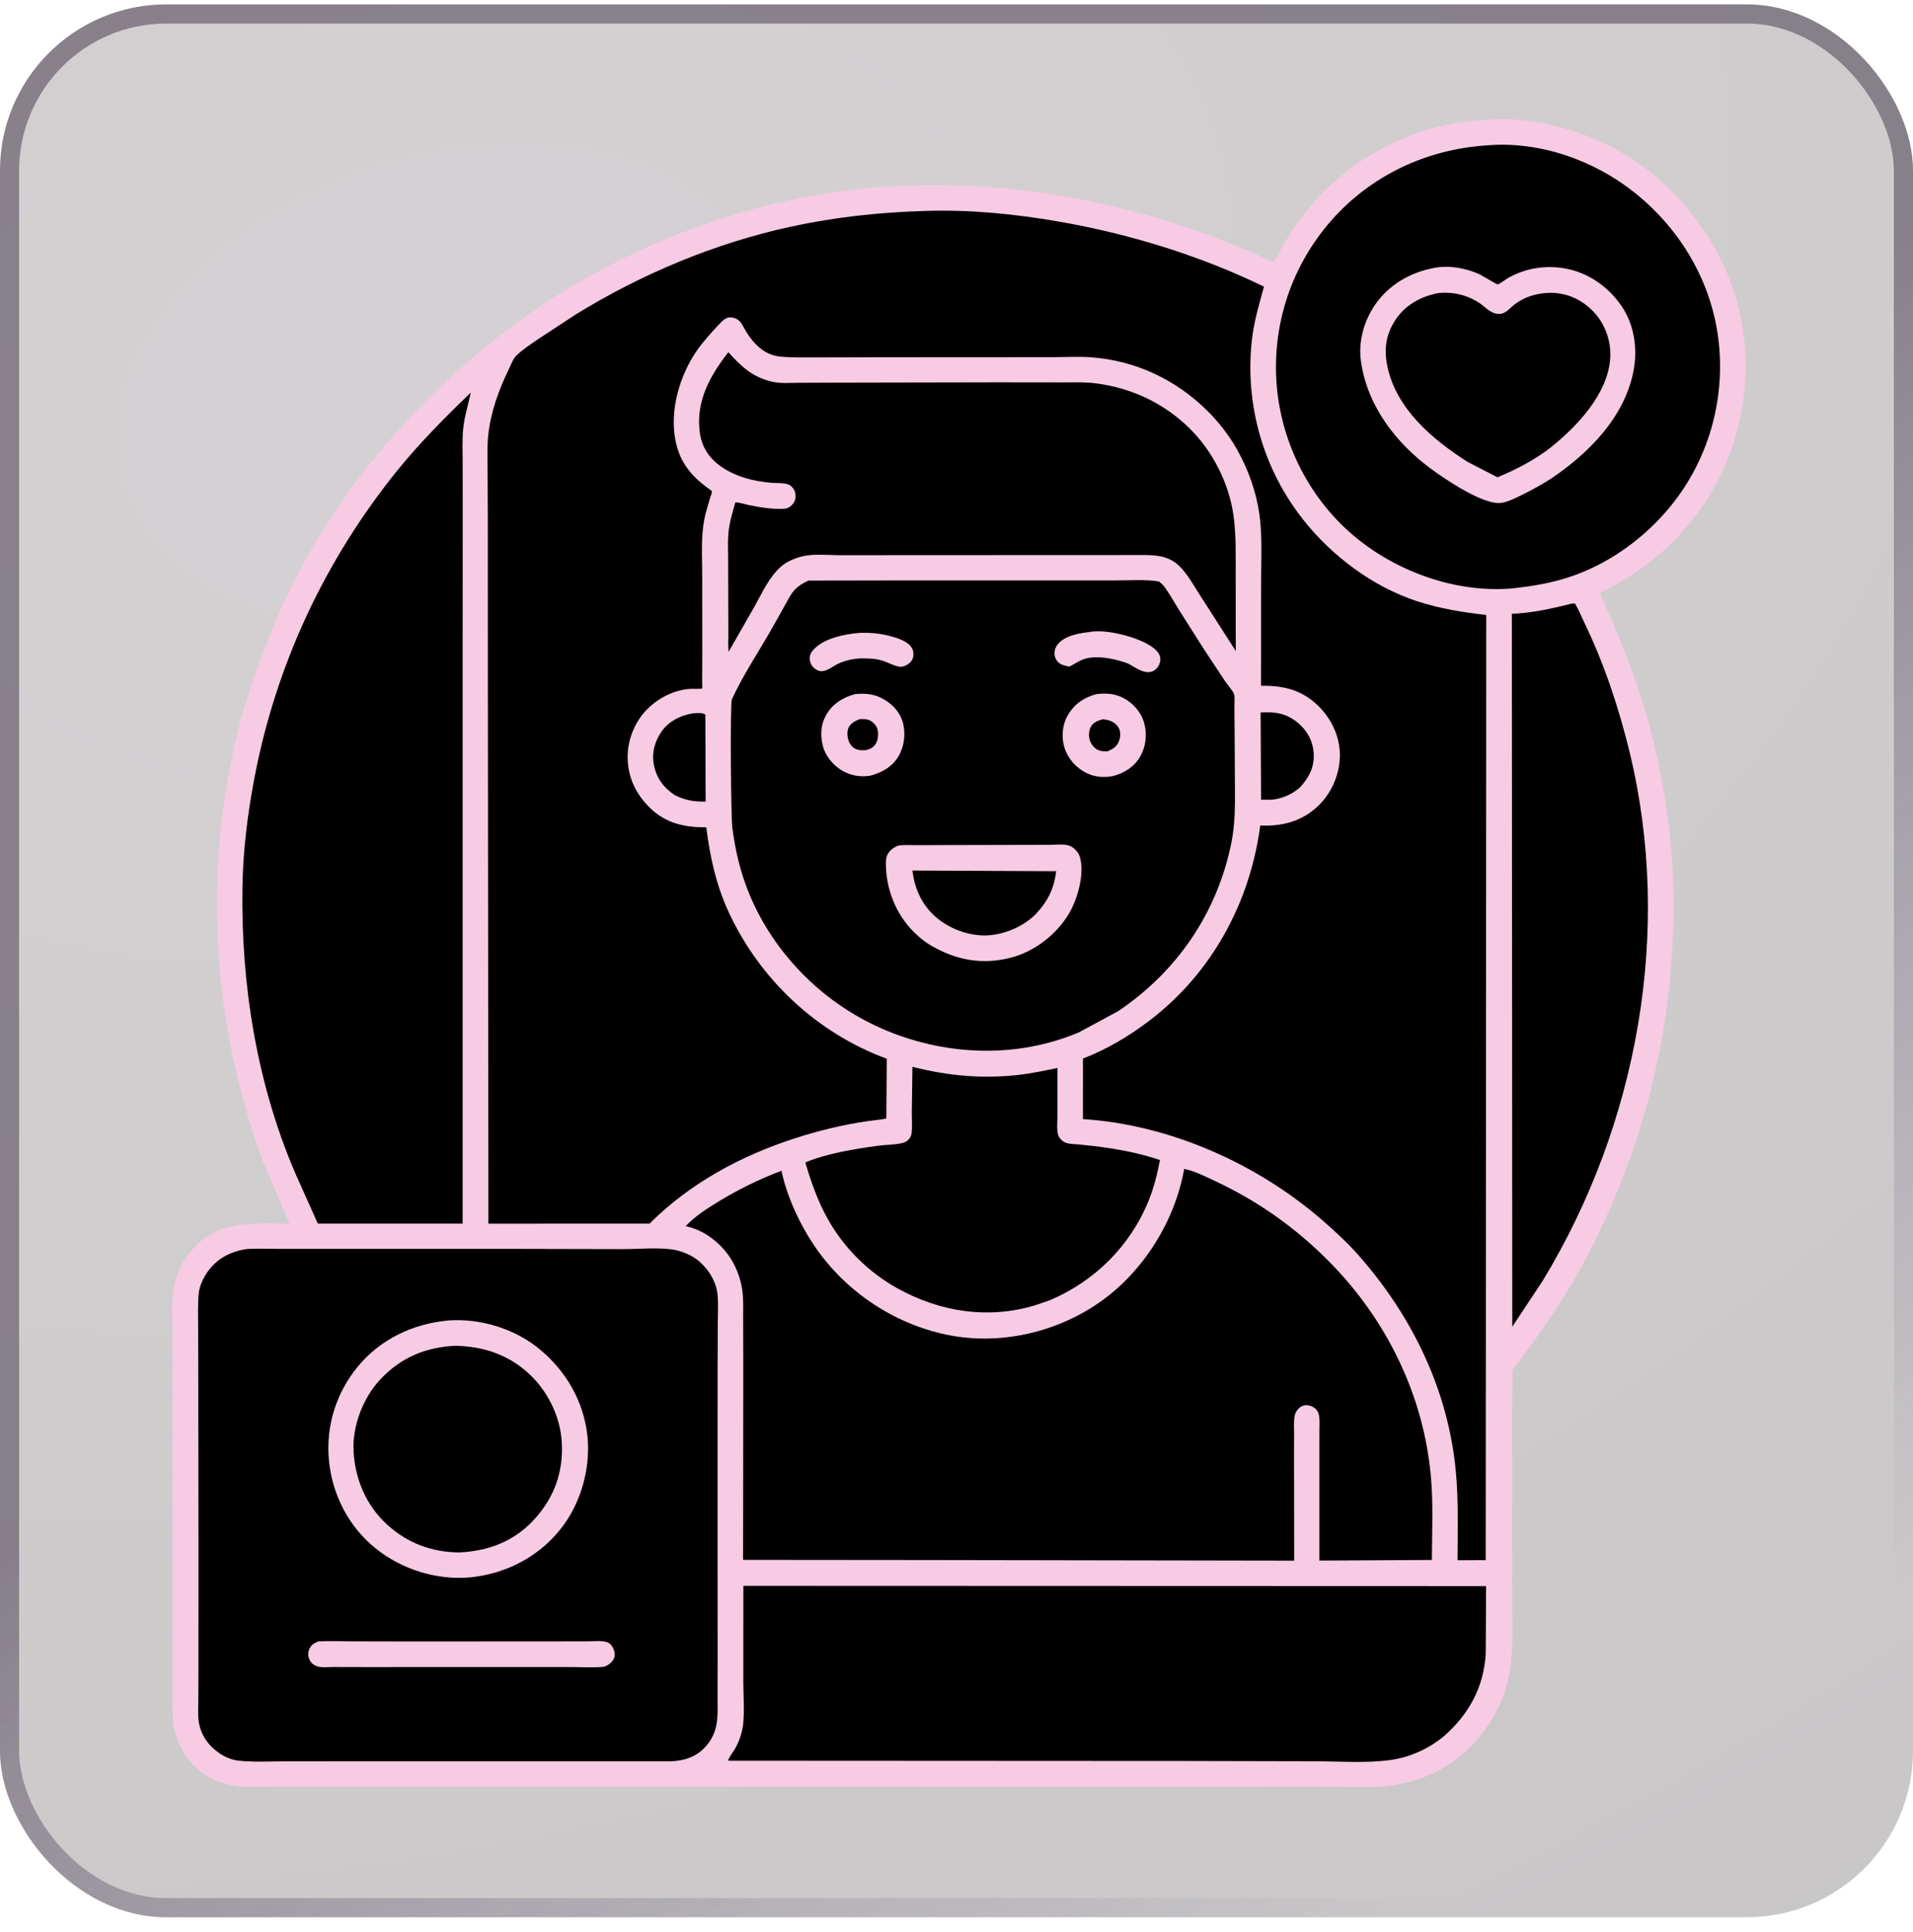
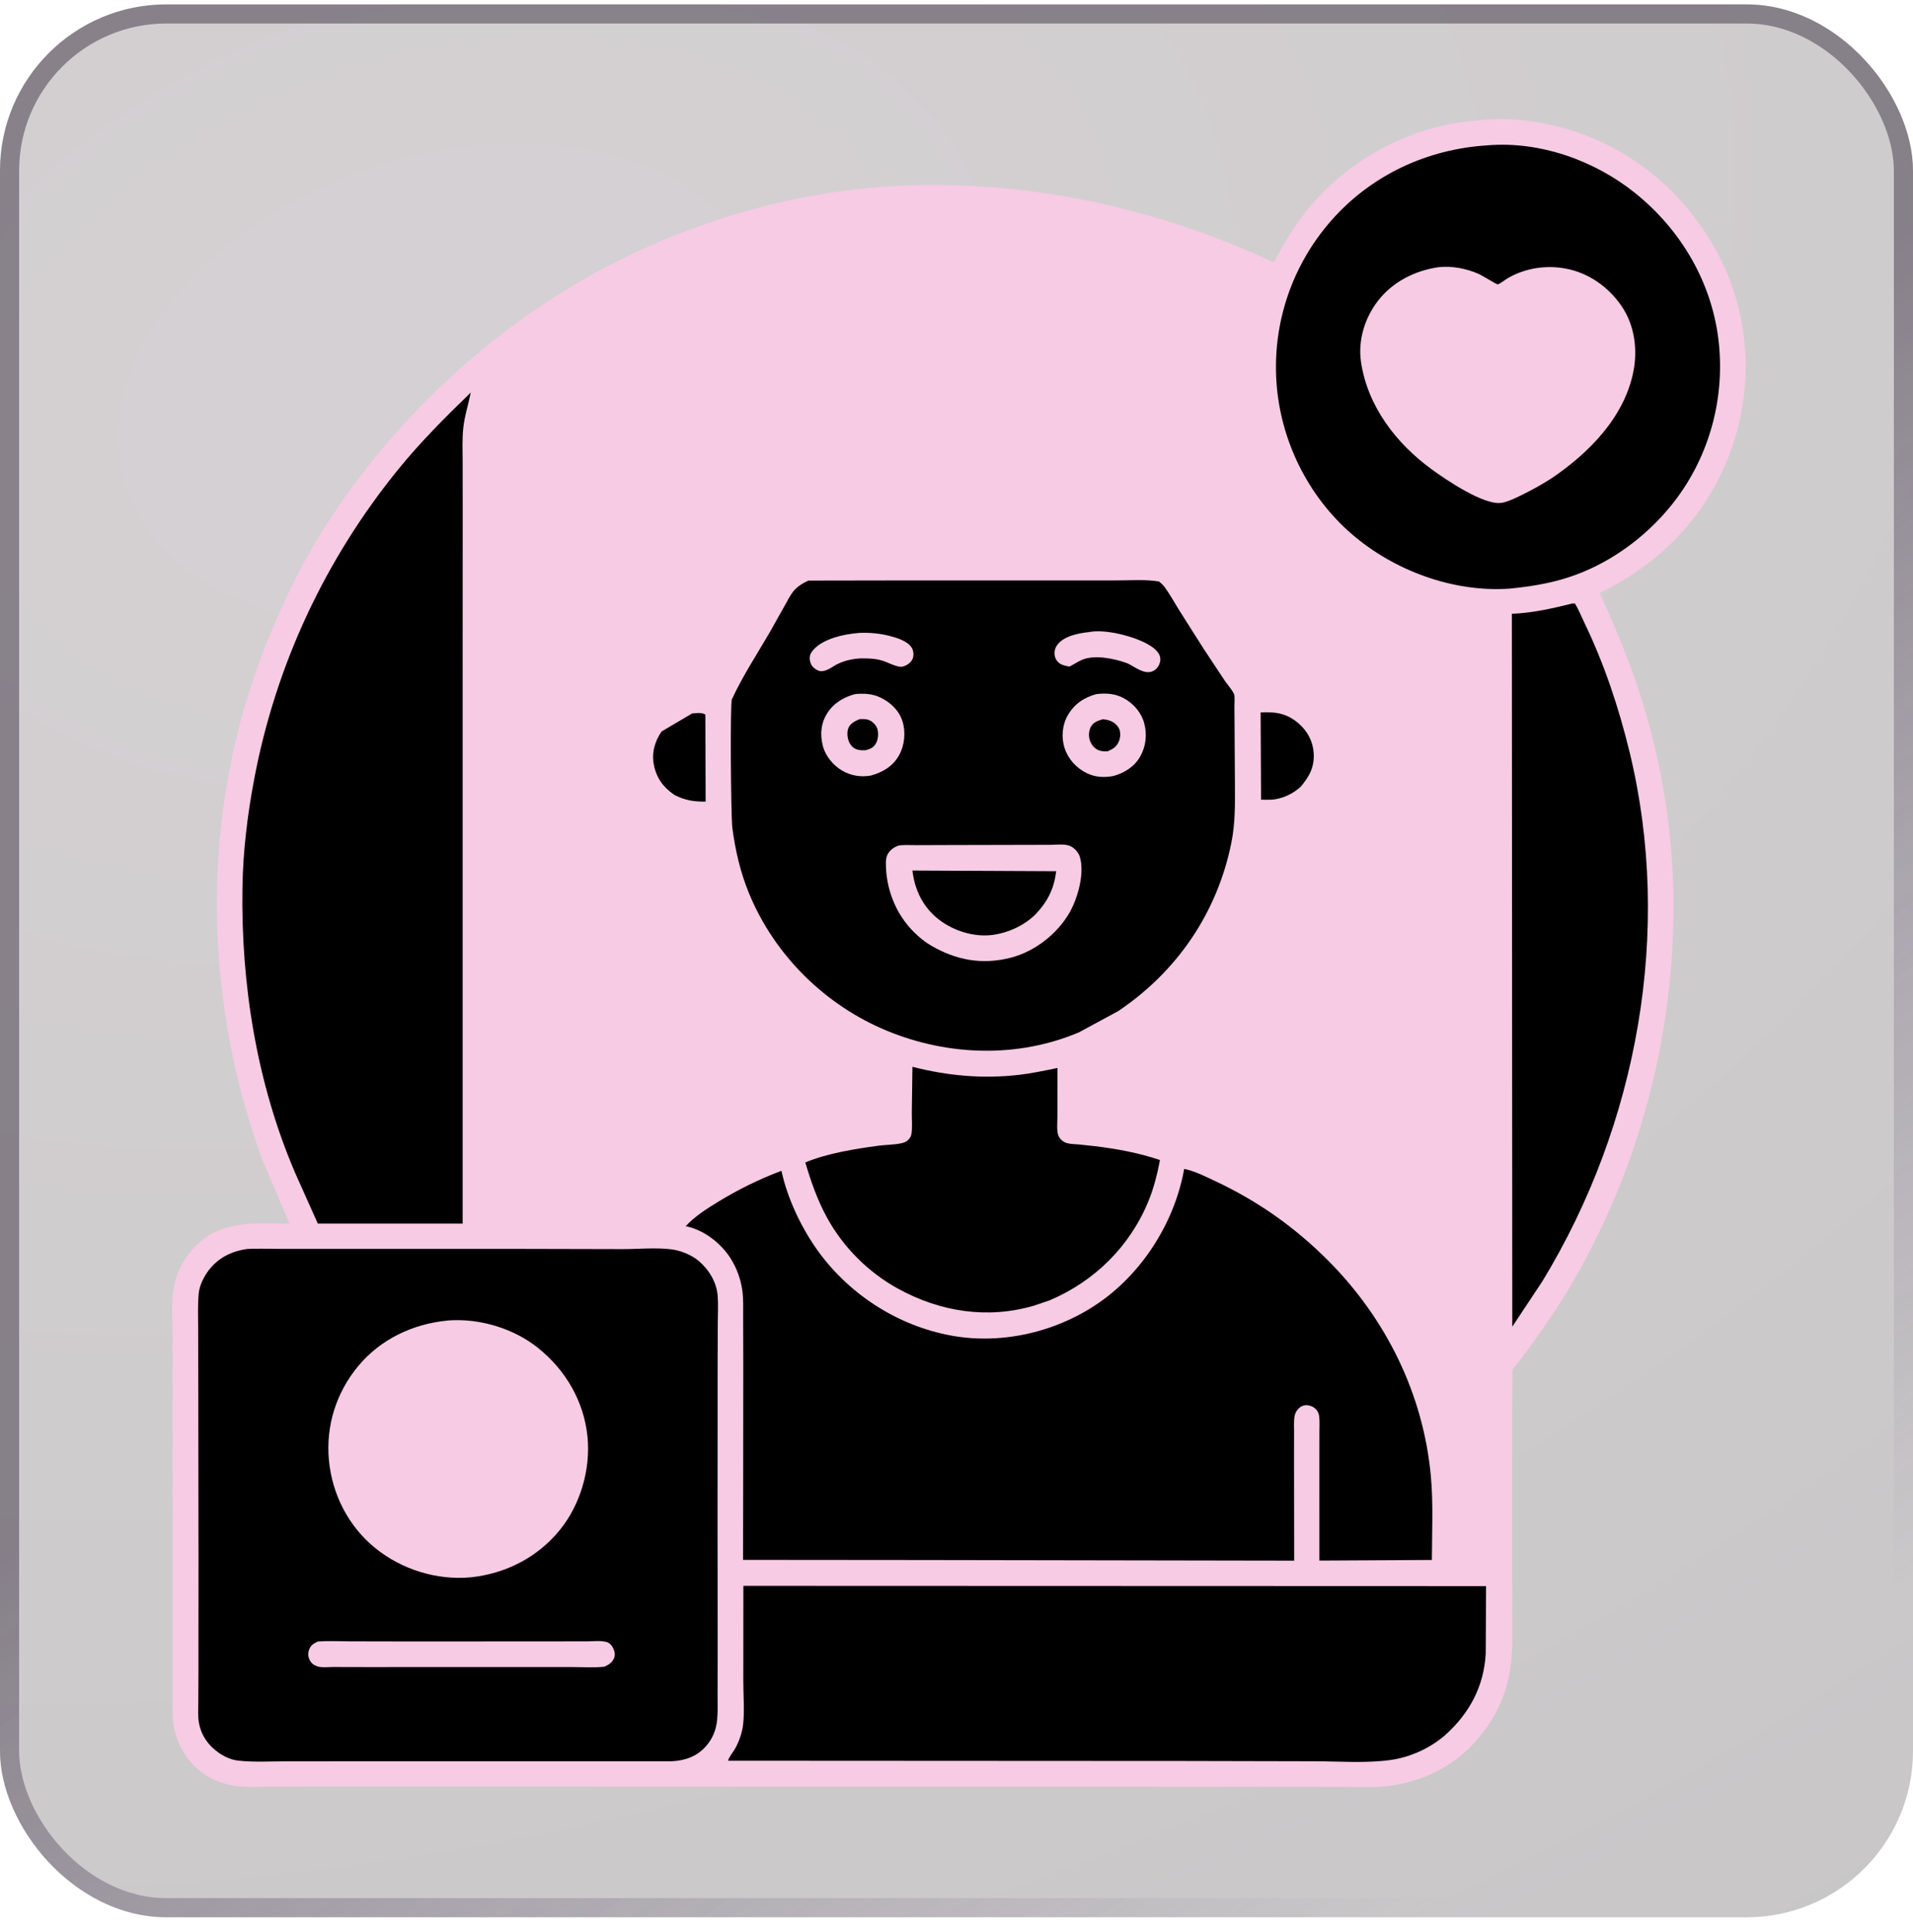
<svg xmlns="http://www.w3.org/2000/svg" width="100" height="101" viewBox="0 0 100 101" fill="none">
  <g filter="url(#filter0_b_675_8124)">
    <rect y="0.23" width="100" height="100" rx="8.696" fill="url(#paint0_radial_675_8124)" fill-opacity="0.24" />
    <rect x="0.5" y="0.73" width="99" height="99" rx="8.196" stroke="url(#paint1_linear_675_8124)" stroke-opacity="0.5" />
    <path d="M78.131 6.237C79.57 6.183 81.125 6.464 82.479 6.927C85.785 8.058 88.477 10.532 89.997 13.66C91.488 16.729 91.637 20.256 90.51 23.463C89.317 26.858 86.846 29.45 83.623 30.998C84.419 32.755 85.16 34.507 85.748 36.347C86.757 39.501 87.358 42.889 87.459 46.2C87.68 53.467 85.891 60.647 82.257 66.948C81.602 68.084 80.86 69.177 80.096 70.242L79.416 71.163C79.323 71.283 79.151 71.452 79.089 71.582C79.04 71.684 79.065 72.01 79.063 72.126L79.046 73.957L79.047 82.226L79.057 84.799C79.065 85.867 79.067 86.889 78.809 87.934C78.501 89.179 77.818 90.341 76.927 91.259C75.764 92.457 74.309 93.12 72.674 93.357C71.996 93.456 71.282 93.419 70.597 93.418L67.468 93.412L56.889 93.404L18.407 93.392L14.415 93.398C13.646 93.397 12.762 93.48 12.014 93.312C11.315 93.155 10.691 92.844 10.178 92.339C9.426 91.599 9.028 90.6 9.025 89.548L9.019 73.948L9.021 69.781C9.021 68.99 8.947 68.133 9.078 67.357C9.223 66.496 9.648 65.717 10.265 65.102C11.612 63.761 13.395 63.967 15.136 63.975L13.706 60.608C11.089 53.44 10.581 45.513 12.475 38.1C13.094 35.681 13.971 33.367 15.027 31.107C16.386 28.204 18.25 25.457 20.341 23.034C24.665 18.025 30.117 14.152 36.351 11.897C38.869 10.986 41.481 10.319 44.138 9.975C51.755 8.99 59.657 10.474 66.587 13.72C67.213 12.528 67.882 11.448 68.789 10.448C70.535 8.521 72.899 7.142 75.436 6.565C76.329 6.362 77.219 6.281 78.131 6.237Z" fill="#F7CBE4" />
-     <path d="M36.177 37.299C36.389 37.277 36.688 37.238 36.871 37.353L36.887 41.907C36.265 41.909 35.838 41.848 35.278 41.569L35.237 41.543C34.675 41.162 34.317 40.671 34.182 39.993C34.057 39.36 34.222 38.76 34.587 38.237C34.959 37.703 35.55 37.411 36.177 37.299Z" fill="black" />
+     <path d="M36.177 37.299C36.389 37.277 36.688 37.238 36.871 37.353L36.887 41.907C36.265 41.909 35.838 41.848 35.278 41.569L35.237 41.543C34.675 41.162 34.317 40.671 34.182 39.993C34.057 39.36 34.222 38.76 34.587 38.237Z" fill="black" />
    <path d="M65.898 37.245C66.687 37.197 67.282 37.298 67.892 37.827C68.346 38.221 68.629 38.754 68.671 39.357C68.721 40.082 68.45 40.594 67.989 41.131C67.683 41.405 67.339 41.607 66.942 41.717L66.856 41.741C66.544 41.828 66.242 41.812 65.921 41.805L65.898 37.245Z" fill="black" />
    <path d="M47.697 55.77C49.543 56.243 51.36 56.407 53.258 56.192C53.937 56.115 54.61 55.968 55.278 55.831L55.275 58.384C55.276 58.662 55.221 59.165 55.344 59.409C55.422 59.562 55.588 59.702 55.752 59.753C55.944 59.814 56.178 59.81 56.377 59.827L57.232 59.919C58.386 60.061 59.533 60.268 60.635 60.644C60.502 61.357 60.324 62.07 60.053 62.744C59.092 65.13 57.231 66.978 54.87 67.977L54.065 68.251C51.624 68.974 49.136 68.578 46.931 67.362C45.392 66.513 44.084 65.21 43.239 63.669C42.733 62.746 42.392 61.776 42.098 60.769C43.258 60.289 44.675 60.064 45.912 59.896C46.307 59.843 46.742 59.852 47.127 59.764C47.254 59.736 47.373 59.692 47.467 59.601C47.553 59.518 47.623 59.407 47.644 59.287C47.702 58.933 47.66 58.516 47.664 58.154L47.697 55.77Z" fill="black" />
    <path d="M82.176 31.552C82.228 31.548 82.279 31.55 82.331 31.552C82.526 31.873 82.668 32.236 82.831 32.575C83.862 34.711 84.627 37.019 85.186 39.321C87.454 48.656 85.601 58.811 80.63 66.976L79.053 69.356L79.031 32.088C80.114 32.044 81.13 31.813 82.176 31.552Z" fill="black" />
-     <path d="M38.072 18.413C38.747 19.155 39.307 19.691 40.31 19.944C40.771 20.06 41.267 20.012 41.739 20.011L43.955 20.003L52.101 19.987L55.409 19.991C56.029 19.994 56.686 19.961 57.301 20.042C59.188 20.292 60.889 21.096 62.234 22.445C63.407 23.62 64.239 25.271 64.476 26.92C64.627 27.966 64.59 29.052 64.594 30.106L64.599 34.035L62.675 31.032C62.365 30.552 62.075 30.019 61.67 29.613C60.997 28.939 60.134 29.017 59.258 29.017L46.928 29.022L43.909 29.025C43.297 29.025 42.544 28.939 41.953 29.082C41.569 29.175 41.141 29.345 40.841 29.607C40.203 30.166 39.845 30.985 39.438 31.714L38.089 34.07C38.052 33.782 38.075 33.466 38.074 33.175L38.069 31.6L38.063 29.23C38.062 28.765 38.037 28.285 38.082 27.823C38.133 27.294 38.297 26.773 38.44 26.263C38.679 26.268 38.939 26.363 39.177 26.411C39.724 26.521 40.441 26.638 40.996 26.596C41.182 26.582 41.333 26.485 41.449 26.341C41.579 26.179 41.608 25.999 41.575 25.796C41.541 25.591 41.376 25.375 41.173 25.312C40.918 25.232 40.599 25.262 40.333 25.24C39.379 25.162 38.394 24.91 37.614 24.333C37.029 23.9 36.672 23.322 36.579 22.597C36.369 20.967 37.111 19.654 38.072 18.413Z" fill="black" />
    <path d="M38.859 82.904L77.683 82.917L77.665 86.445C77.571 88.167 76.809 89.577 75.534 90.716C74.754 91.393 73.709 91.869 72.684 92.009C71.411 92.184 70.03 92.079 68.745 92.075L61.996 92.06L38.063 92.047C38.054 91.937 38.333 91.573 38.406 91.45C38.629 91.071 38.801 90.575 38.848 90.135C38.925 89.412 38.855 88.614 38.856 87.884L38.859 82.904Z" fill="black" />
    <path d="M24.609 20.52C24.486 21.143 24.287 21.729 24.218 22.369C24.155 22.969 24.182 23.579 24.185 24.182L24.187 26.739L24.184 35.814L24.184 63.969L16.615 63.969L15.438 61.338C13.422 56.655 12.589 51.44 12.674 46.362C12.705 44.476 12.939 42.574 13.289 40.724C14.415 34.767 16.993 29.249 20.813 24.543C21.981 23.105 23.281 21.808 24.609 20.52Z" fill="black" />
    <path d="M77.744 7.599C80.486 7.367 83.354 8.386 85.478 10.095C87.901 12.044 89.525 14.828 89.85 17.935C90.168 20.983 89.286 24.053 87.346 26.441C85.961 28.146 84.06 29.516 81.963 30.191C80.955 30.515 79.957 30.667 78.908 30.772C75.974 30.979 72.872 29.83 70.667 27.924C68.359 25.929 66.928 23.008 66.725 19.968C66.519 16.879 67.546 13.857 69.589 11.532C71.676 9.156 74.597 7.797 77.744 7.599Z" fill="black" />
    <path d="M75.197 13.968C75.913 13.89 76.651 14.038 77.308 14.324C77.44 14.382 78.243 14.873 78.287 14.867C78.397 14.851 78.718 14.598 78.837 14.53C79.748 14.014 80.803 13.85 81.831 14.038C83.045 14.259 84.097 15.009 84.781 16.024C85.447 17.012 85.613 18.275 85.383 19.429C84.905 21.829 83.036 23.705 81.076 25.024C80.564 25.348 80.034 25.643 79.488 25.907C79.186 26.053 78.854 26.22 78.522 26.283C77.61 26.457 75.592 25.086 74.833 24.531C72.975 23.175 71.477 21.224 71.143 18.902C70.984 17.797 71.338 16.636 72.01 15.754C72.781 14.742 73.954 14.146 75.197 13.968Z" fill="#F7CBE4" />
-     <path d="M75.151 15.327C75.915 15.235 76.711 15.417 77.353 15.854C77.674 16.073 77.917 16.393 78.331 16.41C78.646 16.424 78.822 16.221 79.038 16.028C79.641 15.491 80.488 15.264 81.281 15.316C82.11 15.37 82.879 15.795 83.412 16.422C83.973 17.08 84.248 17.97 84.165 18.83C83.992 20.638 82.453 22.267 81.109 23.355C80.276 24.015 79.26 24.551 78.278 24.951L76.713 24.145C74.89 22.98 72.996 21.389 72.526 19.164C72.334 18.258 72.443 17.473 72.96 16.701C73.471 15.938 74.267 15.505 75.151 15.327Z" fill="black" />
    <path d="M61.902 61.107C62.46 61.221 63.017 61.507 63.532 61.749C65.771 62.799 67.703 64.167 69.447 65.92C72.464 68.953 74.412 72.908 74.798 77.183C74.928 78.62 74.854 80.107 74.85 81.551L68.97 81.583L68.969 76.459L68.971 74.882C68.971 74.607 68.992 74.311 68.958 74.039C68.944 73.928 68.898 73.806 68.829 73.717C68.71 73.566 68.527 73.479 68.338 73.461C68.182 73.446 68.026 73.501 67.912 73.608C67.785 73.726 67.701 73.865 67.671 74.036C67.626 74.295 67.648 74.578 67.647 74.841L67.645 76.274L67.652 81.587L48.243 81.554L38.843 81.546L38.849 77.424L38.854 71.23L38.848 68.89C38.846 68.424 38.868 67.941 38.807 67.479C38.728 66.882 38.507 66.276 38.181 65.769C37.685 64.998 36.82 64.314 35.91 64.118L35.844 64.104C36.318 63.588 36.931 63.2 37.523 62.837C38.585 62.188 39.684 61.645 40.85 61.206C41.144 62.583 41.821 64.036 42.615 65.194C44.265 67.597 46.887 69.311 49.757 69.827C52.436 70.309 55.322 69.608 57.532 68.044C59.786 66.448 61.423 63.82 61.902 61.107Z" fill="black" />
    <path d="M42.256 30.352L46.497 30.345L54.456 30.345L58.344 30.343C59.074 30.343 59.869 30.282 60.589 30.399C60.694 30.489 60.801 30.582 60.883 30.694C61.153 31.066 61.383 31.486 61.626 31.877L62.904 33.893L64.044 35.617C64.16 35.786 64.5 36.168 64.525 36.354C64.549 36.533 64.527 36.751 64.528 36.933L64.537 38.21L64.555 41.106C64.56 42.097 64.568 43.05 64.374 44.027C63.644 47.696 61.546 50.774 58.459 52.855L56.399 53.969C53.197 55.32 49.565 55.204 46.374 53.89C43.137 52.557 40.48 49.935 39.149 46.689C38.702 45.6 38.432 44.436 38.282 43.27C38.208 42.693 38.16 36.773 38.259 36.559C38.829 35.318 39.617 34.134 40.297 32.949L41.012 31.677C41.151 31.429 41.282 31.158 41.456 30.933C41.665 30.664 41.954 30.495 42.256 30.352Z" fill="black" />
    <path d="M44.926 33.086C45.458 33.065 46.001 33.111 46.516 33.248C46.9 33.349 47.479 33.521 47.678 33.893C47.758 34.043 47.772 34.274 47.71 34.433C47.639 34.619 47.429 34.772 47.245 34.831L47.192 34.846C46.928 34.926 46.367 34.597 46.083 34.524L46.005 34.505C45.667 34.416 45.335 34.422 44.989 34.419C44.591 34.439 44.182 34.525 43.82 34.695C43.542 34.825 43.291 35.059 42.974 35.087C42.818 35.101 42.674 35.021 42.557 34.924C42.418 34.807 42.342 34.643 42.33 34.463C42.316 34.261 42.382 34.124 42.515 33.974C43.054 33.367 44.155 33.146 44.926 33.086Z" fill="#F7CBE4" />
    <path d="M56.946 33.041C57.554 32.92 58.432 33.096 59.015 33.275C59.501 33.423 60.375 33.748 60.604 34.233C60.679 34.391 60.666 34.565 60.602 34.725C60.535 34.889 60.398 35.036 60.23 35.1C59.801 35.263 59.322 34.864 58.95 34.682L58.872 34.654C58.223 34.423 57.234 34.222 56.577 34.488C56.346 34.581 56.129 34.739 55.9 34.848C55.741 34.814 55.547 34.783 55.409 34.692C55.26 34.593 55.161 34.439 55.134 34.263C55.103 34.057 55.151 33.869 55.277 33.703C55.632 33.236 56.4 33.1 56.946 33.041Z" fill="#F7CBE4" />
    <path d="M44.7 36.286C45.156 36.243 45.608 36.264 46.027 36.467C46.558 36.723 47 37.143 47.179 37.717C47.357 38.287 47.284 38.984 46.987 39.503C46.659 40.076 46.139 40.371 45.521 40.545C44.996 40.639 44.475 40.552 44.014 40.281C43.557 40.014 43.149 39.52 43.016 39.004C42.863 38.412 42.902 37.841 43.228 37.309C43.56 36.767 44.098 36.443 44.7 36.286Z" fill="#F7CBE4" />
    <path d="M44.935 37.595C45.102 37.589 45.274 37.58 45.431 37.645C45.615 37.722 45.806 37.908 45.863 38.103C45.934 38.343 45.91 38.665 45.78 38.879C45.653 39.089 45.489 39.153 45.262 39.218C45.122 39.224 44.983 39.23 44.846 39.194C44.644 39.141 44.513 39.022 44.411 38.842C44.299 38.642 44.258 38.3 44.34 38.082C44.438 37.82 44.696 37.694 44.935 37.595Z" fill="black" />
    <path d="M57.313 36.285C57.82 36.229 58.276 36.252 58.734 36.496C59.244 36.768 59.654 37.237 59.81 37.8C59.974 38.392 59.904 39.024 59.598 39.556C59.291 40.091 58.77 40.414 58.186 40.571C57.705 40.657 57.251 40.634 56.802 40.415C56.266 40.152 55.836 39.681 55.651 39.11C55.475 38.569 55.52 37.922 55.8 37.424C56.145 36.81 56.645 36.471 57.313 36.285Z" fill="#F7CBE4" />
    <path d="M57.651 37.6L57.863 37.631C58.123 37.688 58.353 37.824 58.485 38.064C58.588 38.25 58.574 38.536 58.499 38.729C58.378 39.04 58.183 39.156 57.888 39.282C57.741 39.28 57.59 39.28 57.45 39.229C57.229 39.148 57.061 38.949 56.98 38.733C56.899 38.514 56.908 38.223 57.014 38.012C57.142 37.759 57.395 37.672 57.651 37.6Z" fill="black" />
    <path d="M54.945 44.165C55.23 44.156 55.668 44.113 55.932 44.224C56.164 44.322 56.384 44.568 56.453 44.81C56.696 45.662 56.349 46.923 55.925 47.678C55.29 48.807 54.106 49.737 52.849 50.063C51.353 50.451 49.995 50.203 48.675 49.435C48.342 49.243 48.052 49.001 47.778 48.731C46.823 47.787 46.301 46.452 46.309 45.113C46.31 44.835 46.369 44.629 46.577 44.434C46.702 44.317 46.888 44.21 47.06 44.191C47.333 44.162 47.624 44.184 47.899 44.183L49.533 44.177L54.945 44.165Z" fill="#F7CBE4" />
    <path d="M47.695 45.509L55.213 45.545C55.097 46.459 54.769 47.126 54.139 47.792C53.545 48.384 52.705 48.766 51.878 48.876C50.91 49.004 49.831 48.658 49.068 48.063C48.244 47.422 47.817 46.528 47.695 45.509Z" fill="black" />
    <path d="M12.915 65.294C13.443 65.261 13.987 65.288 14.516 65.288H17.541L26.849 65.288L32.529 65.301C33.352 65.302 34.267 65.21 35.081 65.31C35.573 65.371 36.149 65.599 36.527 65.921C37.067 66.382 37.464 67.037 37.517 67.754C37.552 68.217 37.524 68.691 37.521 69.155L37.512 71.552L37.509 79.63L37.514 86.439L37.51 88.658C37.508 89.065 37.528 89.489 37.489 89.894C37.438 90.43 37.259 90.885 36.9 91.292C36.421 91.835 35.796 92.045 35.093 92.076L19.554 92.074L14.963 92.078C14.137 92.078 13.264 92.132 12.444 92.04C12.101 92.001 11.75 91.845 11.466 91.652C10.895 91.263 10.503 90.714 10.392 90.021C10.339 89.688 10.364 89.34 10.366 89.004L10.374 87.406L10.377 81.467L10.365 72.087L10.358 69.39C10.356 68.805 10.334 68.211 10.387 67.627C10.425 67.209 10.647 66.76 10.895 66.428C11.399 65.755 12.1 65.41 12.915 65.294Z" fill="black" />
    <path d="M16.622 85.811C17.161 85.773 17.721 85.804 18.262 85.805L21.375 85.811L28.545 85.808L30.698 85.805C31.001 85.805 31.438 85.752 31.72 85.845C31.883 85.898 31.984 86.02 32.056 86.171C32.132 86.332 32.169 86.513 32.1 86.683C32.008 86.911 31.81 87.036 31.595 87.131C31.058 87.19 30.483 87.15 29.942 87.15L26.873 87.149L19.164 87.151L17.393 87.147C17.162 87.147 16.805 87.188 16.592 87.114C16.417 87.053 16.277 86.963 16.194 86.792C16.096 86.59 16.087 86.425 16.168 86.218C16.256 85.992 16.412 85.911 16.622 85.811Z" fill="#F7CBE4" />
    <path d="M23.408 69.034L23.436 69.03C25.063 68.909 26.845 69.442 28.121 70.463C29.562 71.614 30.52 73.248 30.709 75.092C30.883 76.795 30.346 78.657 29.262 79.987C28.093 81.423 26.425 82.272 24.591 82.46C22.823 82.621 20.988 82.044 19.613 80.928C18.215 79.793 17.365 78.126 17.195 76.347C17.023 74.551 17.573 72.804 18.722 71.419C19.898 70.001 21.598 69.204 23.408 69.034Z" fill="#F7CBE4" />
-     <path d="M23.843 70.353C25.238 70.398 26.456 70.776 27.525 71.703C28.575 72.614 29.275 73.972 29.363 75.365C29.462 76.926 28.988 78.264 27.936 79.422C26.883 80.582 25.528 81.09 23.99 81.158C22.567 81.143 21.294 80.668 20.239 79.705C19.14 78.701 18.55 77.314 18.481 75.841C18.42 74.542 18.972 73.103 19.846 72.15C20.93 70.969 22.261 70.417 23.843 70.353Z" fill="black" />
-     <path d="M48.38 11.028C50.696 10.952 53.033 11.182 55.313 11.577C59.004 12.217 62.7 13.347 66.074 14.985C65.813 15.93 65.548 16.812 65.439 17.793C65.066 21.154 66.037 24.534 68.133 27.18C69.637 29.078 71.762 30.672 74.073 31.43C75.258 31.819 76.458 32.007 77.692 32.15L77.664 81.559L76.19 81.566C76.196 80.032 76.245 78.475 76.104 76.947C75.71 72.682 73.829 68.817 71.018 65.625C70.453 64.983 69.817 64.397 69.173 63.835C65.746 60.84 61.171 58.8 56.61 58.502L56.611 55.34C57.861 54.855 59.017 54.169 60.082 53.359C63.345 50.874 65.34 47.198 65.879 43.158L66.2 43.162C67.264 43.154 68.224 42.827 68.98 42.057C69.659 41.363 70.055 40.397 70.04 39.425C70.024 38.455 69.576 37.536 68.879 36.87C68.022 36.051 67.071 35.834 65.917 35.852L65.923 30.432C65.924 29.127 66.013 27.755 65.765 26.468C65.54 25.303 65.093 24.189 64.477 23.177C64.08 22.558 63.638 21.994 63.115 21.477C61.457 19.839 59.371 18.855 57.04 18.678C56.411 18.631 55.762 18.668 55.131 18.672L46.183 18.677L42.87 18.685C42.196 18.684 41.501 18.703 40.83 18.648C40.633 18.632 40.424 18.581 40.24 18.506C39.693 18.282 39.262 17.78 38.97 17.28C38.872 17.112 38.774 16.892 38.63 16.762C38.495 16.64 38.273 16.569 38.093 16.598C37.896 16.628 37.726 16.812 37.596 16.949C37.186 17.382 36.754 17.857 36.416 18.348C35.529 19.634 35.008 21.432 35.302 22.988C35.536 24.227 36.201 24.973 37.213 25.665C37.218 25.785 37.153 25.924 37.116 26.04L36.885 26.842C36.801 27.179 36.749 27.532 36.722 27.879C36.666 28.577 36.706 29.3 36.706 30.003L36.71 34.128L36.704 35.529C36.703 35.65 36.719 35.981 36.7 35.993C36.652 36.026 36.123 36.005 36.027 36.014C35.193 36.09 34.403 36.497 33.818 37.09C33.173 37.744 32.797 38.695 32.81 39.611C32.824 40.657 33.242 41.513 33.983 42.24C34.803 43.044 35.813 43.262 36.921 43.249C37.111 44.78 37.431 46.249 38.08 47.659C39.708 51.193 42.699 54.003 46.356 55.349C46.354 55.631 46.332 58.468 46.33 58.47C46.307 58.498 45.473 58.593 45.362 58.609C44.087 58.792 42.799 59.106 41.573 59.501C38.727 60.42 36.079 61.846 33.953 63.968L25.531 63.97L25.503 36.032L25.5 27.068L25.488 24.475C25.485 23.916 25.462 23.346 25.518 22.79C25.643 21.549 26.069 20.389 26.61 19.273C26.712 19.062 26.824 18.753 26.992 18.59C27.3 18.289 27.698 18.03 28.051 17.782L30.101 16.436C33.549 14.314 37.356 12.72 41.317 11.855C43.647 11.346 45.997 11.096 48.38 11.028Z" fill="black" />
  </g>
  <defs>
    <filter id="filter0_b_675_8124" x="-72.464" y="-72.234" width="244.928" height="244.928" filterUnits="userSpaceOnUse" color-interpolation-filters="sRGB">
      <feFlood flood-opacity="0" result="BackgroundImageFix" />
      <feGaussianBlur in="BackgroundImageFix" stdDeviation="36.232" />
      <feComposite in2="SourceAlpha" operator="in" result="effect1_backgroundBlur_675_8124" />
      <feBlend mode="normal" in="SourceGraphic" in2="effect1_backgroundBlur_675_8124" result="shape" />
    </filter>
    <radialGradient id="paint0_radial_675_8124" cx="0" cy="0" r="1" gradientUnits="userSpaceOnUse" gradientTransform="translate(23.032 19.578) rotate(71.878) scale(134.099 185.743)">
      <stop offset="0.087" stop-color="#4C3C45" />
      <stop offset="0.857" stop-color="#150E12" />
    </radialGradient>
    <linearGradient id="paint1_linear_675_8124" x1="39.029" y1="5.945" x2="100.978" y2="94.701" gradientUnits="userSpaceOnUse">
      <stop offset="0.365" stop-color="#3E3344" />
      <stop offset="0.902" stop-color="#54466A" stop-opacity="0" />
    </linearGradient>
  </defs>
</svg>